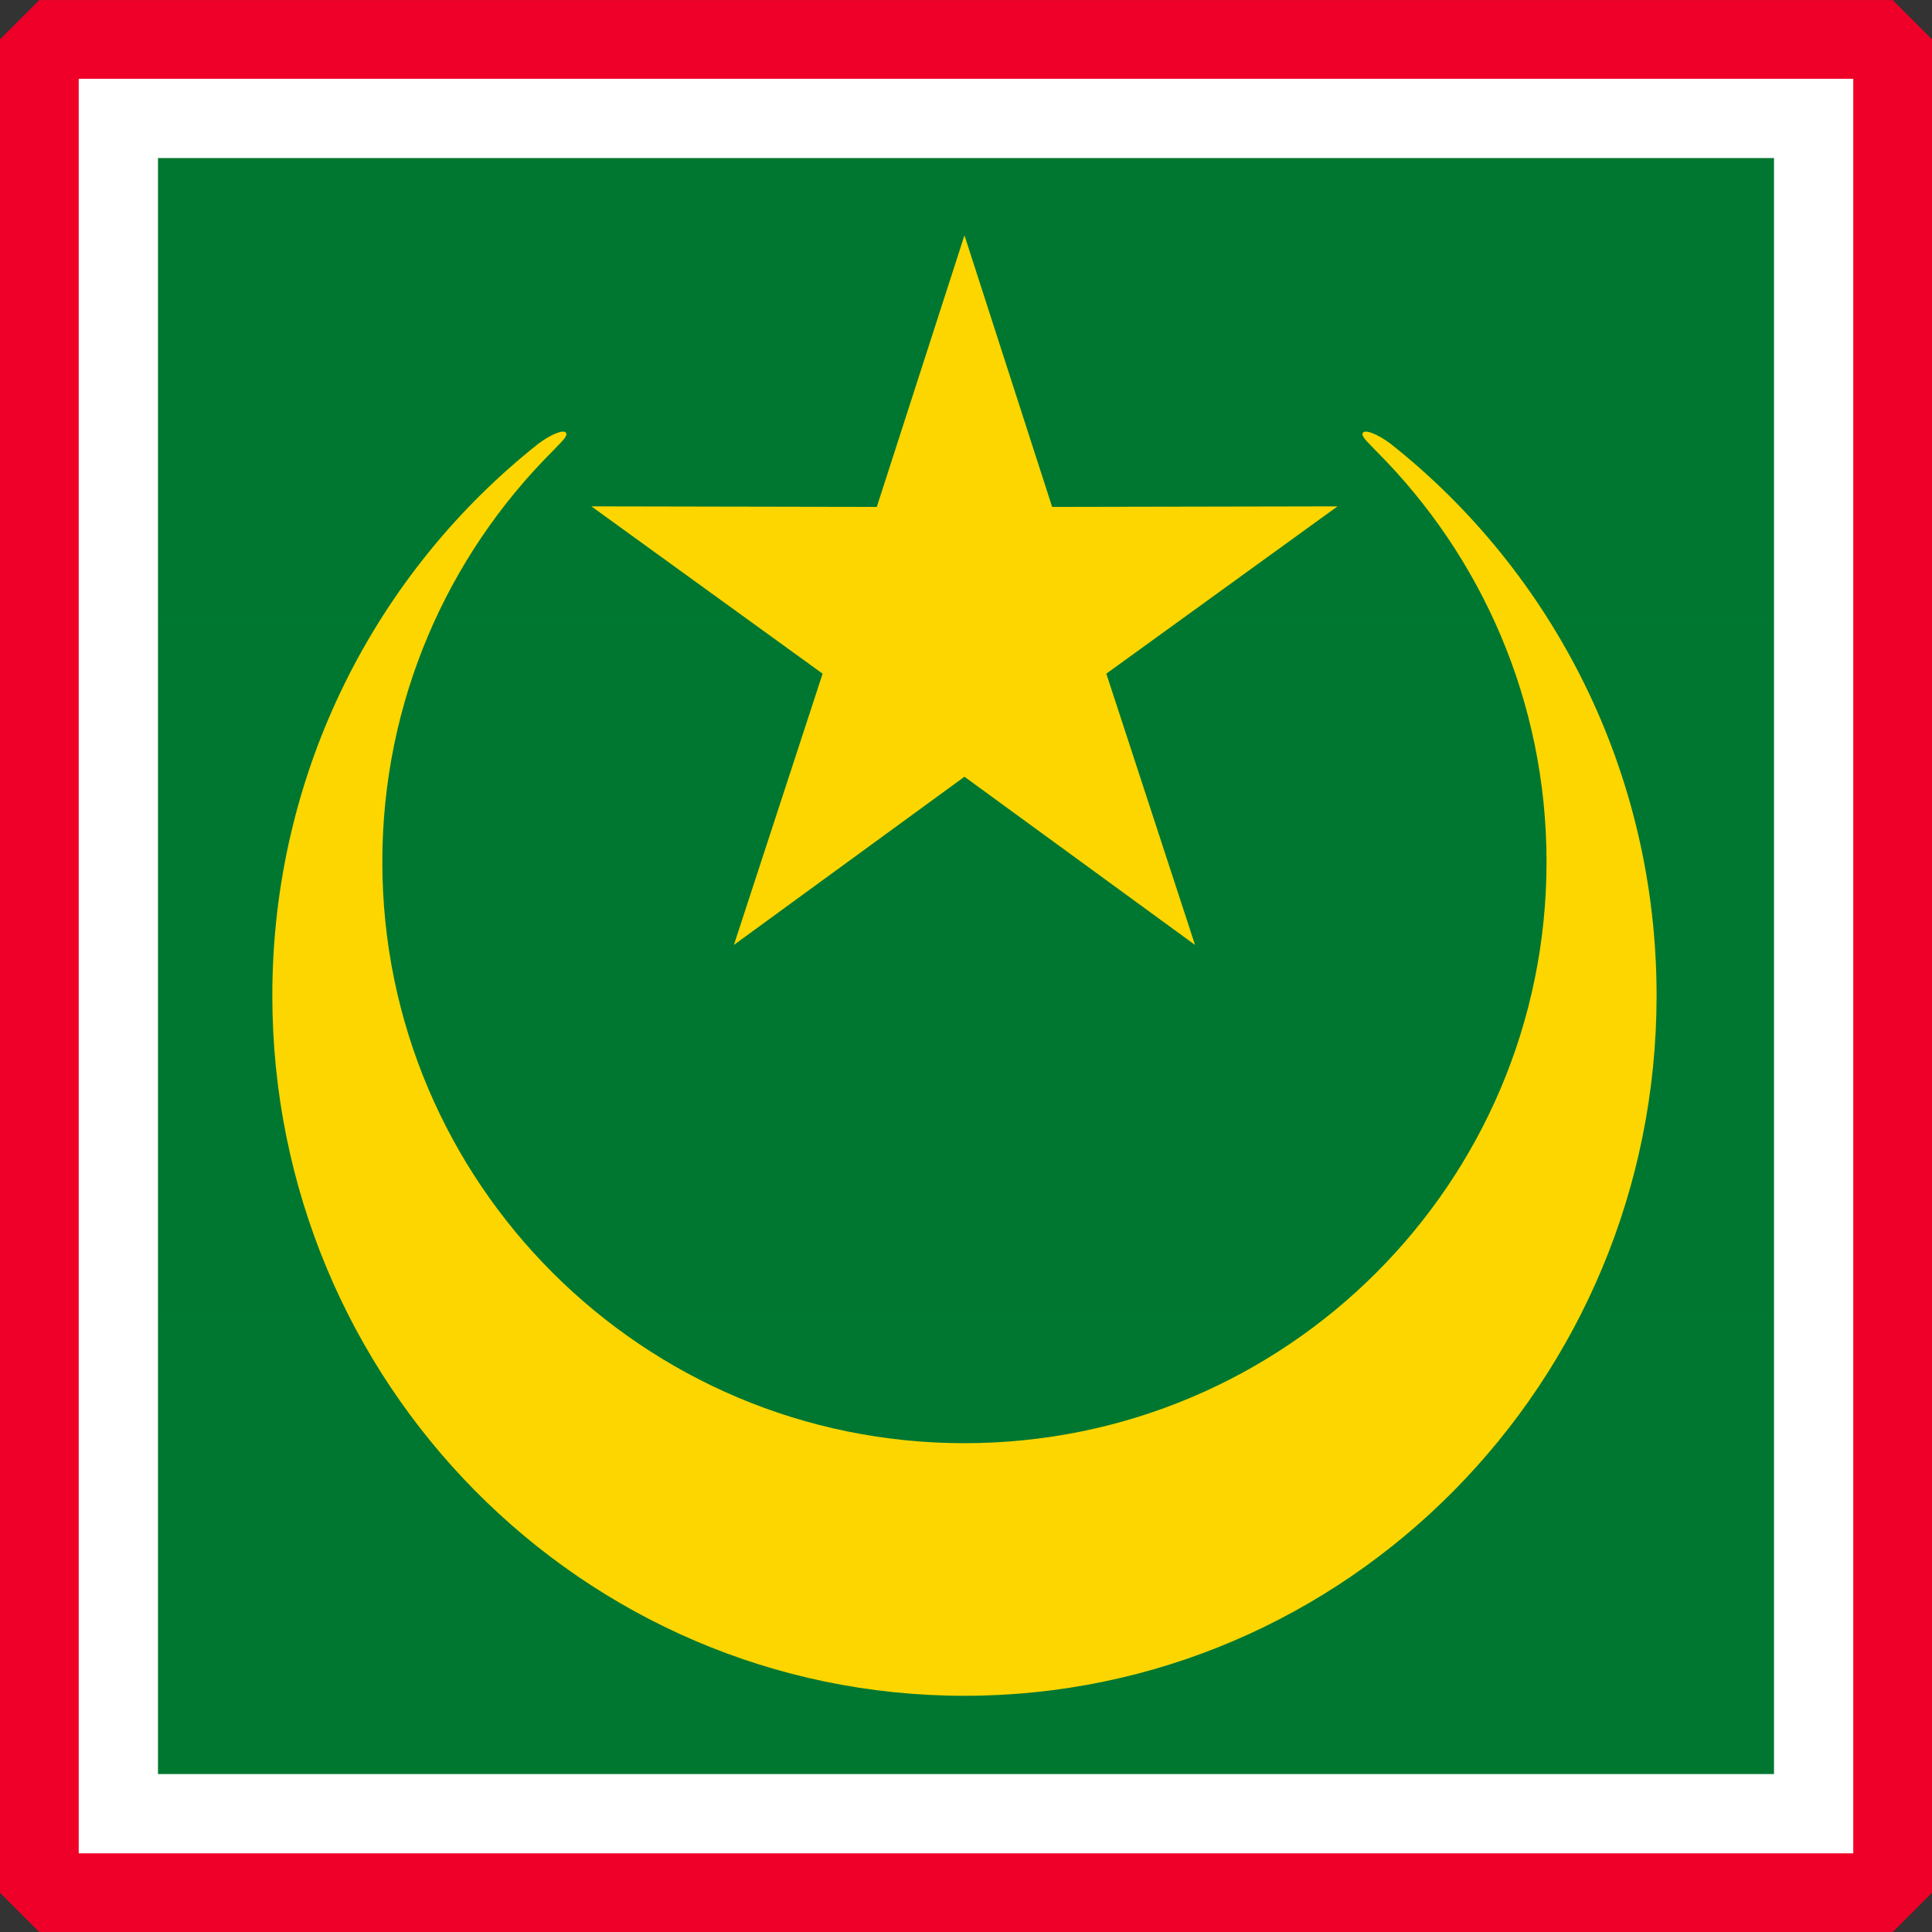
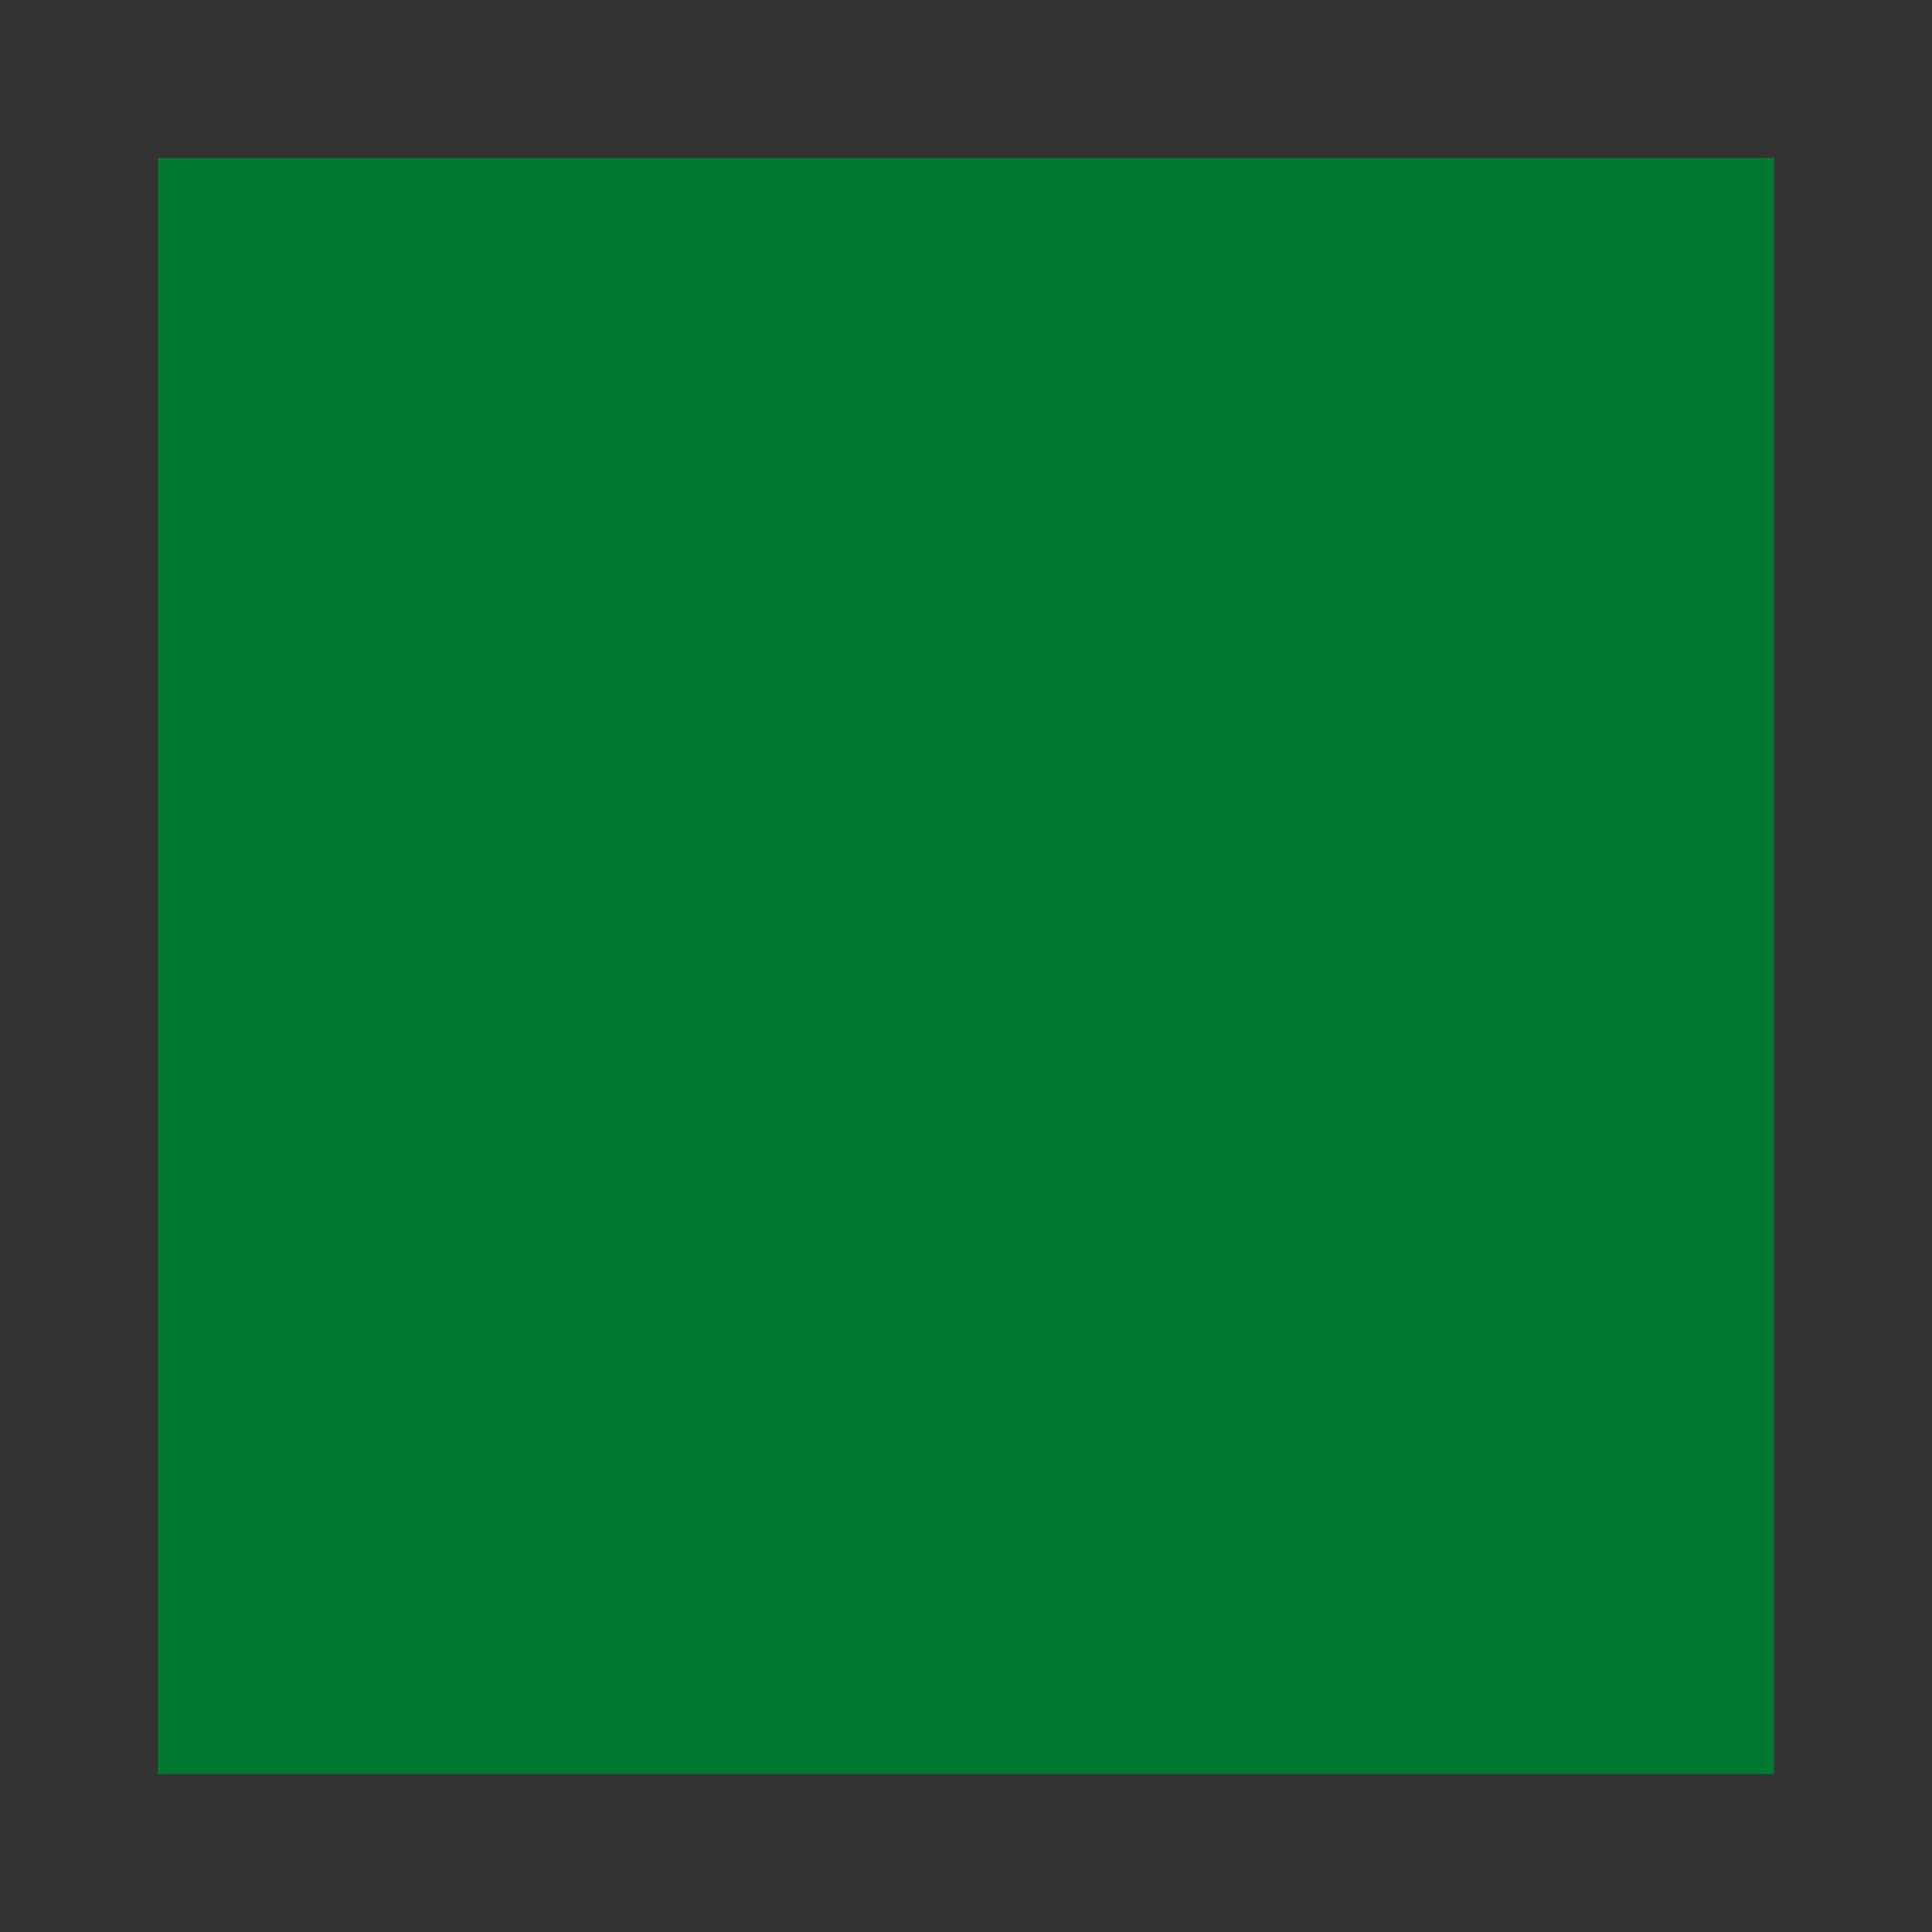
<svg xmlns="http://www.w3.org/2000/svg" xmlns:ns1="http://www.inkscape.org/namespaces/inkscape" xmlns:ns2="http://sodipodi.sourceforge.net/DTD/sodipodi-0.dtd" xmlns:xlink="http://www.w3.org/1999/xlink" width="490.625" height="490.656" id="svg9729" version="1.1" ns1:version="1.2.2 (732a01da63, 2022-12-09)" ns2:docname="MRT.svg" ns1:export-filename="PNG\MRT.png" ns1:export-xdpi="36" ns1:export-ydpi="36" xml:space="preserve">
  <rect width="100%" height="100%" fill="#333333" stroke="none" />
  <defs id="defs9731">
    <radialGradient cx="17.405" cy="55.313" r="26.508" fx="17.405" fy="55.313" id="radialGradient3309" gradientUnits="userSpaceOnUse">
      <stop id="stop3311" style="stop-color:#c9e41e;stop-opacity:1" offset="0" />
      <stop id="stop3313" style="stop-color:#009933;stop-opacity:1" offset="0.488" />
      <stop id="stop3315" style="stop-color:#006633;stop-opacity:1" offset="1" />
    </radialGradient>
    <radialGradient cx="17.405" cy="55.313" r="26.508" fx="17.405" fy="55.313" id="radialGradient3301" gradientUnits="userSpaceOnUse">
      <stop id="stop3303" style="stop-color:#c9e41e;stop-opacity:1" offset="0" />
      <stop id="stop3305" style="stop-color:#009933;stop-opacity:1" offset="0.449" />
      <stop id="stop3307" style="stop-color:#006633;stop-opacity:1" offset="1" />
    </radialGradient>
    <radialGradient cx="17.405" cy="55.313" r="26.508" fx="17.405" fy="55.313" id="radialGradient3293" gradientUnits="userSpaceOnUse">
      <stop id="stop3295" style="stop-color:#c9e41e;stop-opacity:1" offset="0" />
      <stop id="stop3297" style="stop-color:#009933;stop-opacity:1" offset="0.431" />
      <stop id="stop3299" style="stop-color:#006633;stop-opacity:1" offset="1" />
    </radialGradient>
    <radialGradient cx="17.405" cy="55.313" r="26.508" fx="17.405" fy="55.313" id="radialGradient3285" gradientUnits="userSpaceOnUse">
      <stop id="stop3287" style="stop-color:#c9e41e;stop-opacity:1" offset="0" />
      <stop id="stop3289" style="stop-color:#009933;stop-opacity:1" offset="0.426" />
      <stop id="stop3291" style="stop-color:#006633;stop-opacity:1" offset="1" />
    </radialGradient>
    <radialGradient cx="17.405" cy="55.313" r="26.508" fx="17.405" fy="55.313" id="radialGradient4888" gradientUnits="userSpaceOnUse">
      <stop id="stop4890" style="stop-color:#c9e41e;stop-opacity:1" offset="0" />
      <stop id="stop4892" style="stop-color:#009933;stop-opacity:1" offset="0.414" />
      <stop id="stop4894" style="stop-color:#006633;stop-opacity:1" offset="1" />
    </radialGradient>
    <style type="text/css" id="style6" />
    <linearGradient x1="23.109" y1="87.911" x2="81.31" y2="85.648" id="id0" gradientUnits="userSpaceOnUse">
      <stop id="stop9" style="stop-color:#000000;stop-opacity:1" offset="0" />
      <stop id="stop11" style="stop-color:#ffffff;stop-opacity:1" offset="0.259" />
      <stop id="stop13" style="stop-color:#000000;stop-opacity:1" offset="0.502" />
      <stop id="stop15" style="stop-color:#ffffff;stop-opacity:1" offset="0.761" />
      <stop id="stop17" style="stop-color:#000000;stop-opacity:1" offset="1" />
    </linearGradient>
    <radialGradient cx="24.214" cy="28.216" r="12.572" fx="24.214" fy="28.216" id="id1" gradientUnits="userSpaceOnUse">
      <stop id="stop20" style="stop-color:#cfe30b;stop-opacity:1" offset="0" />
      <stop id="stop22" style="stop-color:#009933;stop-opacity:1" offset="0.388" />
      <stop id="stop24" style="stop-color:#006633;stop-opacity:1" offset="1" />
    </radialGradient>
    <radialGradient cx="17.755" cy="24.093" r="13.759" fx="17.755" fy="24.093" id="id2" gradientUnits="userSpaceOnUse">
      <stop id="stop27" style="stop-color:#ffff00;stop-opacity:1" offset="0" />
      <stop id="stop29" style="stop-color:#009933;stop-opacity:1" offset="0.388" />
      <stop id="stop31" style="stop-color:#006633;stop-opacity:1" offset="1" />
    </radialGradient>
    <radialGradient cx="17.405" cy="55.313" r="26.508" fx="17.405" fy="55.313" id="id3" gradientUnits="userSpaceOnUse">
      <stop id="stop34" style="stop-color:#c9e41e;stop-opacity:1" offset="0" />
      <stop id="stop36" style="stop-color:#009933;stop-opacity:1" offset="0.322" />
      <stop id="stop38" style="stop-color:#006633;stop-opacity:1" offset="1" />
    </radialGradient>
    <radialGradient cx="18.412" cy="64.649" r="26.128" fx="18.412" fy="64.649" id="id4" gradientUnits="userSpaceOnUse">
      <stop id="stop41" style="stop-color:#ffff00;stop-opacity:1" offset="0" />
      <stop id="stop43" style="stop-color:#ff0000;stop-opacity:1" offset="1" />
    </radialGradient>
    <radialGradient cx="85.733" cy="63.025" r="12.863" fx="85.733" fy="63.025" id="id5" gradientUnits="userSpaceOnUse">
  </radialGradient>
    <radialGradient cx="29.928" cy="18.6" r="26.465" fx="29.928" fy="18.6" id="id6" gradientUnits="userSpaceOnUse">
  </radialGradient>
    <radialGradient cx="87.414" cy="30.83" r="5.524" fx="87.414" fy="30.83" id="id7" gradientUnits="userSpaceOnUse">
  </radialGradient>
    <radialGradient cx="17.139" cy="32.103" r="11.268" fx="17.139" fy="32.103" id="id8" gradientUnits="userSpaceOnUse">
  </radialGradient>
    <radialGradient cx="20.86" cy="70.972" r="15.098" fx="20.86" fy="70.972" id="id9" gradientUnits="userSpaceOnUse">
      <stop id="stop50" style="stop-color:#ffff00;stop-opacity:1" offset="0" />
      <stop id="stop52" style="stop-color:#009933;stop-opacity:1" offset="1" />
    </radialGradient>
    <radialGradient cx="84.507" cy="70.023" r="7.194" fx="84.507" fy="70.023" id="id10" gradientUnits="userSpaceOnUse">
  </radialGradient>
    <radialGradient cx="90.368" cy="40.903" r="4.863" fx="90.368" fy="40.903" id="id11" gradientUnits="userSpaceOnUse">
  </radialGradient>
    <radialGradient cx="13.496" cy="40.565" r="9.964" fx="13.496" fy="40.565" id="id12" gradientUnits="userSpaceOnUse">
  </radialGradient>
    <radialGradient cx="51.507" cy="54.494" r="11.116" fx="51.507" fy="54.494" id="id13" gradientUnits="userSpaceOnUse">
      <stop id="stop58" style="stop-color:#ffff00;stop-opacity:1" offset="0" />
      <stop id="stop60" style="stop-color:#ffcc00;stop-opacity:1" offset="1" />
    </radialGradient>
    <radialGradient cx="51.419" cy="40.413" r="31.355" fx="51.419" fy="40.413" id="id14" gradientUnits="userSpaceOnUse">
      <stop id="stop63" style="stop-color:#ffff00;stop-opacity:1" offset="0" />
      <stop id="stop65" style="stop-color:#ff9600;stop-opacity:1" offset="1" />
    </radialGradient>
    <radialGradient cx="52.319" cy="53.603" r="51.085" fx="52.319" fy="53.603" id="id15" gradientUnits="userSpaceOnUse">
      <stop id="stop68" style="stop-color:#cccccc;stop-opacity:1" offset="0" />
      <stop id="stop70" style="stop-color:#996633;stop-opacity:1" offset="0.42" />
      <stop id="stop72" style="stop-color:#532a2a;stop-opacity:1" offset="1" />
    </radialGradient>
    <radialGradient cx="38.102" cy="31.421" r="3.81" fx="38.102" fy="31.421" id="id16" gradientUnits="userSpaceOnUse">
  </radialGradient>
    <radialGradient cx="58.938" cy="25.549" r="3.387" fx="58.938" fy="25.549" id="id17" gradientUnits="userSpaceOnUse">
  </radialGradient>
    <radialGradient cx="67" cy="39.43" r="3.387" fx="67" fy="39.43" id="id18" gradientUnits="userSpaceOnUse">
  </radialGradient>
    <radialGradient cx="64.737" cy="31.421" r="3.281" fx="64.737" fy="31.421" id="id19" gradientUnits="userSpaceOnUse">
  </radialGradient>
    <radialGradient cx="35.839" cy="39.43" r="3.281" fx="35.839" fy="39.43" id="id20" gradientUnits="userSpaceOnUse">
  </radialGradient>
    <radialGradient cx="51.42" cy="23.33" r="3.175" fx="51.42" fy="23.33" id="id21" gradientUnits="userSpaceOnUse">
  </radialGradient>
    <radialGradient cx="43.901" cy="25.549" r="2.752" fx="43.901" fy="25.549" id="id22" gradientUnits="userSpaceOnUse">
  </radialGradient>
    <radialGradient cx="51.418" cy="45.15" r="1.862" fx="51.418" fy="45.15" id="id23" gradientUnits="userSpaceOnUse">
  </radialGradient>
    <radialGradient cx="44.835" cy="45.597" r="1.828" fx="44.835" fy="45.597" id="id24" gradientUnits="userSpaceOnUse">
  </radialGradient>
    <radialGradient cx="58.005" cy="45.597" r="1.828" fx="58.005" fy="45.597" id="id25" gradientUnits="userSpaceOnUse">
  </radialGradient>
    <radialGradient cx="76.775" cy="84.009" r="20.543" fx="76.775" fy="84.009" id="id26" gradientUnits="userSpaceOnUse">
      <stop id="stop85" style="stop-color:#ffff99;stop-opacity:1" offset="0" />
      <stop id="stop87" style="stop-color:#df8933;stop-opacity:1" offset="1" />
    </radialGradient>
    <radialGradient cx="37.77" cy="87.394" r="20.96" fx="37.77" fy="87.394" id="id27" gradientUnits="userSpaceOnUse">
  </radialGradient>
    <radialGradient cx="51.507" cy="54.494" r="11.116" fx="51.507" fy="54.494" id="radialGradient3777" xlink:href="#id13" gradientUnits="userSpaceOnUse" gradientTransform="matrix(1.846,0.03,-0.03,1.846,3.201,0.151)" />
    <radialGradient cx="51.419" cy="40.413" r="31.355" fx="51.419" fy="40.413" id="radialGradient4000" xlink:href="#id14" gradientUnits="userSpaceOnUse" />
    <linearGradient x1="23.109" y1="87.911" x2="81.31" y2="85.648" id="linearGradient4011" xlink:href="#id0" gradientUnits="userSpaceOnUse" />
    <radialGradient cx="73.762" cy="85.893" r="20.543" fx="73.762" fy="85.893" id="radialGradient4014" xlink:href="#id26" gradientUnits="userSpaceOnUse" />
    <radialGradient cx="52.319" cy="53.603" r="51.085" fx="52.319" fy="53.603" id="radialGradient4018" xlink:href="#id15" gradientUnits="userSpaceOnUse" />
    <radialGradient cx="17.755" cy="24.093" r="13.759" fx="17.755" fy="24.093" id="radialGradient4085" xlink:href="#id2" gradientUnits="userSpaceOnUse" gradientTransform="matrix(0.382,-0.021,0.028,0.499,10.3,12.444)" />
    <radialGradient cx="24.214" cy="28.216" r="12.572" fx="24.214" fy="28.216" id="radialGradient4088" xlink:href="#id1" gradientUnits="userSpaceOnUse" gradientTransform="matrix(0.58,-0.02,0.02,0.569,9.595,12.667)" />
    <radialGradient cx="17.405" cy="55.313" r="26.508" fx="17.405" fy="55.313" id="radialGradient4091" xlink:href="#id3" gradientUnits="userSpaceOnUse" gradientTransform="matrix(0.691,1.2485642e-8,-1.2985161e-8,0.718,5.386,15.587)" />
    <radialGradient cx="15.871" cy="62.821" r="26.128" fx="15.871" fy="62.821" id="radialGradient4098" xlink:href="#id4" gradientUnits="userSpaceOnUse" gradientTransform="matrix(0.333,-0.008,0.01,0.389,10.765,39.181)" />
    <radialGradient cx="19.855" cy="71.484" r="15.098" fx="19.855" fy="71.484" id="radialGradient4101" xlink:href="#radialGradient3293" gradientUnits="userSpaceOnUse" gradientTransform="matrix(0.846,-0.009,0.009,0.896,2.82,7.381)" />
    <radialGradient cx="29.868" cy="19.092" r="14.524" fx="29.868" fy="19.092" id="radialGradient4878" xlink:href="#id1" gradientUnits="userSpaceOnUse" gradientTransform="matrix(1.202,6.2656985e-8,-6.1933513e-8,1.188,-6.024,-3.586)" />
    <radialGradient cx="13.831" cy="40.955" r="8.822" fx="13.831" fy="40.955" id="radialGradient4886" xlink:href="#radialGradient3285" gradientUnits="userSpaceOnUse" gradientTransform="matrix(1.448,-0.033,0.037,1.613,-7.722,-24.596)" />
    <radialGradient cx="16.45" cy="32.638" r="8.852" fx="16.45" fy="32.638" id="radialGradient4902" xlink:href="#id4" gradientUnits="userSpaceOnUse" gradientTransform="matrix(1.052,-1.3807678e-7,1.5508686e-7,1.182,-0.855,-5.927)" />
    <radialGradient cx="87.329" cy="31.335" r="8.652" fx="87.329" fy="31.335" id="radialGradient4910" xlink:href="#id4" gradientUnits="userSpaceOnUse" gradientTransform="matrix(1.104,7.8808222e-8,-9.0442018e-8,1.267,-9.082,-8.366)" />
    <radialGradient cx="89.81" cy="63.159" r="12.338" fx="89.81" fy="63.159" id="radialGradient4918" xlink:href="#id4" gradientUnits="userSpaceOnUse" gradientTransform="matrix(0.78,-1.4674836e-8,1.6936965e-8,0.9,18.908,5.585)" />
    <radialGradient cx="90.519" cy="39.637" r="9.048" fx="90.519" fy="39.637" id="radialGradient4926" xlink:href="#radialGradient3309" gradientUnits="userSpaceOnUse" gradientTransform="matrix(-1.687,0.018,-0.016,-1.476,243.853,96.484)" />
    <radialGradient cx="84.788" cy="71.227" r="13.945" fx="84.788" fy="71.227" id="radialGradient4934" xlink:href="#radialGradient3301" gradientUnits="userSpaceOnUse" gradientTransform="matrix(0.991,-2.7438843e-8,3.0060772e-8,1.086,0.622,-6.51)" />
    <radialGradient cx="44.835" cy="45.839" r="2.11" fx="44.835" fy="45.839" id="radialGradient4942" xlink:href="#id14" gradientUnits="userSpaceOnUse" gradientTransform="matrix(1.227,1.3352097e-6,-1.3526364e-6,1.243,-10.183,-11.071)" />
    <radialGradient cx="51.418" cy="45.399" r="2.149" fx="51.418" fy="45.399" id="radialGradient4950" xlink:href="#id14" gradientUnits="userSpaceOnUse" gradientTransform="matrix(1.245,8.1175523e-7,-7.5261515e-7,1.155,-12.611,-6.977)" />
    <radialGradient cx="58.005" cy="45.795" r="2.11" fx="58.005" fy="45.795" id="radialGradient4958" xlink:href="#id14" gradientUnits="userSpaceOnUse" gradientTransform="matrix(1.318,4.3065597e-7,-4.1361689e-7,1.266,-18.444,-12.103)" />
    <radialGradient cx="35.839" cy="39.43" r="2.565" fx="35.839" fy="39.43" id="radialGradient4966" xlink:href="#id14" gradientUnits="userSpaceOnUse" gradientTransform="matrix(1.28,-1.1371234e-6,1.2761522e-6,1.437,-10.041,-17.218)" />
    <radialGradient cx="67" cy="39.43" r="2.565" fx="67" fy="39.43" id="radialGradient4974" xlink:href="#id14" gradientUnits="userSpaceOnUse" gradientTransform="matrix(1.224,9.9718089e-8,-1.1703256e-7,1.437,-15.017,-17.218)" />
    <radialGradient cx="64.737" cy="31.421" r="2.565" fx="64.737" fy="31.421" id="radialGradient4976" xlink:href="#id14" gradientUnits="userSpaceOnUse" gradientTransform="matrix(1.299,-0.013,0.016,1.549,-19.824,-16.396)" />
    <radialGradient cx="58.938" cy="25.549" r="2.565" fx="58.938" fy="25.549" id="radialGradient4978" xlink:href="#id14" gradientUnits="userSpaceOnUse" gradientTransform="matrix(1.467,2.1916374e-7,-2.230172e-7,1.493,-27.521,-12.59)" />
    <radialGradient cx="51.42" cy="23.33" r="2.565" fx="51.42" fy="23.33" id="radialGradient4980" xlink:href="#id14" gradientUnits="userSpaceOnUse" gradientTransform="matrix(1.336,-4.6903862e-8,5.108748e-8,1.455,-17.288,-10.624)" />
    <radialGradient cx="43.901" cy="25.549" r="2.565" fx="43.901" fy="25.549" id="radialGradient4982" xlink:href="#id14" gradientUnits="userSpaceOnUse" gradientTransform="matrix(1.355,1.1950988e-7,-1.3002274e-7,1.474,-15.58,-12.112)" />
    <radialGradient cx="38.102" cy="31.421" r="2.565" fx="38.102" fy="31.421" id="radialGradient4984" xlink:href="#id14" gradientUnits="userSpaceOnUse" gradientTransform="matrix(1.336,-1.1063586e-7,1.2977984e-7,1.567,-12.81,-17.829)" />
    <radialGradient cx="16.7" cy="64.394" r="24.151" fx="16.7" fy="64.394" id="radialGradient4992" xlink:href="#id26" gradientUnits="userSpaceOnUse" gradientTransform="matrix(-0.03,-0.726,0.715,-0.03,-17.315,100.716)" />
    <radialGradient cx="37.453" cy="86.94" r="20.96" fx="37.453" fy="86.94" id="id2-4" gradientUnits="userSpaceOnUse" gradientTransform="translate(0,28.222)">
  </radialGradient>
    <radialGradient cx="76.501" cy="84.579" r="20.543" fx="76.501" fy="84.579" id="id1-7" gradientUnits="userSpaceOnUse">
      <stop id="stop3366" style="stop-color:#ffff99;stop-opacity:1" offset="0" />
      <stop id="stop3368" style="stop-color:#df8933;stop-opacity:1" offset="1" />
    </radialGradient>
    <linearGradient x1="22.729" y1="87.041" x2="80.799" y2="87.041" id="id0-1" gradientUnits="userSpaceOnUse">
      <stop id="stop3355" style="stop-color:#000000;stop-opacity:1" offset="0" />
      <stop id="stop3357" style="stop-color:#ffffff;stop-opacity:1" offset="0.259" />
      <stop id="stop3359" style="stop-color:#000000;stop-opacity:1" offset="0.502" />
      <stop id="stop3361" style="stop-color:#ffffff;stop-opacity:1" offset="0.761" />
      <stop id="stop3363" style="stop-color:#000000;stop-opacity:1" offset="1" />
    </linearGradient>
    <style type="text/css" id="style3352" />
    <linearGradient x1="22.729" y1="87.041" x2="80.799" y2="87.041" id="linearGradient4321" xlink:href="#id0-1" gradientUnits="userSpaceOnUse" />
    <radialGradient cx="28.363" cy="100.709" r="24.182" fx="28.363" fy="100.709" id="radialGradient4373" xlink:href="#id26" gradientUnits="userSpaceOnUse" gradientTransform="matrix(0.611,-2.0210503e-8,2.1921528e-8,0.663,12.248,30.963)" />
    <radialGradient cx="73.181" cy="85.971" r="20.543" fx="73.181" fy="85.971" id="radialGradient4375" xlink:href="#id26" gradientUnits="userSpaceOnUse" gradientTransform="translate(0,11.289)" />
    <radialGradient cx="17.405" cy="55.313" r="26.508" fx="17.405" fy="55.313" id="radialGradient4390" xlink:href="#id3" gradientUnits="userSpaceOnUse" gradientTransform="matrix(0.691,1.2485642e-8,-1.2985161e-8,0.718,5.386,15.587)" />
    <radialGradient cx="24.214" cy="28.216" r="12.572" fx="24.214" fy="28.216" id="radialGradient4392" xlink:href="#id1" gradientUnits="userSpaceOnUse" gradientTransform="matrix(0.58,-0.02,0.02,0.569,9.595,12.667)" />
    <radialGradient cx="17.755" cy="24.093" r="13.759" fx="17.755" fy="24.093" id="radialGradient4394" xlink:href="#id2" gradientUnits="userSpaceOnUse" gradientTransform="matrix(0.382,-0.021,0.028,0.499,10.3,12.444)" />
    <radialGradient cx="29.868" cy="19.092" r="14.524" fx="29.868" fy="19.092" id="radialGradient4396" xlink:href="#id1" gradientUnits="userSpaceOnUse" gradientTransform="matrix(1.202,6.2656985e-8,-6.1933513e-8,1.188,-6.024,-3.586)" />
    <radialGradient cx="35.839" cy="39.43" r="2.565" fx="35.839" fy="39.43" id="radialGradient4719" xlink:href="#id14" gradientUnits="userSpaceOnUse" gradientTransform="matrix(1.28,-1.1371234e-6,1.2761522e-6,1.437,-10.041,-17.218)" />
    <radialGradient cx="67" cy="39.43" r="2.565" fx="67" fy="39.43" id="radialGradient4741" xlink:href="#id14" gradientUnits="userSpaceOnUse" gradientTransform="matrix(1.224,9.9718089e-8,-1.1703256e-7,1.437,-15.017,-17.218)" />
    <radialGradient cx="44.835" cy="45.839" r="2.11" fx="44.835" fy="45.839" id="radialGradient4774" xlink:href="#id14" gradientUnits="userSpaceOnUse" gradientTransform="matrix(1.227,1.3352097e-6,-1.3526364e-6,1.243,-10.183,-11.071)" />
    <radialGradient cx="51.418" cy="45.399" r="2.149" fx="51.418" fy="45.399" id="radialGradient4776" xlink:href="#id14" gradientUnits="userSpaceOnUse" gradientTransform="matrix(1.245,8.1175523e-7,-7.5261515e-7,1.155,-12.611,-6.977)" />
    <radialGradient cx="58.005" cy="45.795" r="2.11" fx="58.005" fy="45.795" id="radialGradient4778" xlink:href="#id14" gradientUnits="userSpaceOnUse" gradientTransform="matrix(1.318,4.3065597e-7,-4.1361689e-7,1.266,-18.444,-12.103)" />
    <radialGradient cx="51.419" cy="40.413" r="31.355" fx="51.419" fy="40.413" id="radialGradient4780" xlink:href="#id14" gradientUnits="userSpaceOnUse" />
    <radialGradient cx="51.419" cy="40.413" r="31.355" fx="51.419" fy="40.413" id="radialGradient4783" xlink:href="#id14" gradientUnits="userSpaceOnUse" />
    <radialGradient cx="44.835" cy="45.839" r="2.11" fx="44.835" fy="45.839" id="radialGradient4790" xlink:href="#id14" gradientUnits="userSpaceOnUse" gradientTransform="matrix(1.227,1.3352097e-6,-1.3526364e-6,1.243,-10.183,-11.071)" />
    <radialGradient cx="51.418" cy="45.399" r="2.149" fx="51.418" fy="45.399" id="radialGradient4792" xlink:href="#id14" gradientUnits="userSpaceOnUse" gradientTransform="matrix(1.245,8.1175523e-7,-7.5261515e-7,1.155,-12.611,-6.977)" />
    <radialGradient cx="58.005" cy="45.795" r="2.11" fx="58.005" fy="45.795" id="radialGradient4794" xlink:href="#id14" gradientUnits="userSpaceOnUse" gradientTransform="matrix(1.318,4.3065597e-7,-4.1361689e-7,1.266,-18.444,-12.103)" />
    <radialGradient cx="58.005" cy="45.795" r="2.11" fx="58.005" fy="45.795" id="radialGradient4797" xlink:href="#id14" gradientUnits="userSpaceOnUse" gradientTransform="matrix(1.318,4.3065597e-7,-4.1361689e-7,1.266,-18.444,-12.103)" />
    <radialGradient cx="51.418" cy="45.399" r="2.149" fx="51.418" fy="45.399" id="radialGradient4800" xlink:href="#id14" gradientUnits="userSpaceOnUse" gradientTransform="matrix(1.245,8.1175523e-7,-7.5261515e-7,1.155,-12.611,-6.977)" />
    <radialGradient cx="44.835" cy="45.839" r="2.11" fx="44.835" fy="45.839" id="radialGradient4803" xlink:href="#id14" gradientUnits="userSpaceOnUse" gradientTransform="matrix(1.227,1.3352097e-6,-1.3526364e-6,1.243,-10.183,-11.071)" />
    <radialGradient cx="44.835" cy="45.839" r="2.11" fx="44.835" fy="45.839" id="radialGradient4813" xlink:href="#id14" gradientUnits="userSpaceOnUse" gradientTransform="matrix(1.227,1.3352097e-6,-1.3526364e-6,1.243,-10.183,-11.071)" />
    <radialGradient cx="51.418" cy="45.399" r="2.149" fx="51.418" fy="45.399" id="radialGradient4815" xlink:href="#id14" gradientUnits="userSpaceOnUse" gradientTransform="matrix(1.245,8.1175523e-7,-7.5261515e-7,1.155,-12.611,-6.977)" />
    <radialGradient cx="58.005" cy="45.795" r="2.11" fx="58.005" fy="45.795" id="radialGradient4817" xlink:href="#id14" gradientUnits="userSpaceOnUse" gradientTransform="matrix(1.318,4.3065597e-7,-4.1361689e-7,1.266,-18.444,-12.103)" />
    <radialGradient cx="51.419" cy="40.413" r="31.355" fx="51.419" fy="40.413" id="radialGradient4819" xlink:href="#id14" gradientUnits="userSpaceOnUse" />
    <radialGradient cx="67" cy="39.43" r="2.565" fx="67" fy="39.43" id="radialGradient4821" xlink:href="#id14" gradientUnits="userSpaceOnUse" gradientTransform="matrix(1.224,9.9718089e-8,-1.1703256e-7,1.437,-15.017,-17.218)" />
    <radialGradient cx="64.737" cy="31.421" r="2.565" fx="64.737" fy="31.421" id="radialGradient4823" xlink:href="#id14" gradientUnits="userSpaceOnUse" gradientTransform="matrix(1.299,-0.013,0.016,1.549,-19.824,-16.396)" />
    <radialGradient cx="58.938" cy="25.549" r="2.565" fx="58.938" fy="25.549" id="radialGradient4825" xlink:href="#id14" gradientUnits="userSpaceOnUse" gradientTransform="matrix(1.467,2.1916374e-7,-2.230172e-7,1.493,-27.521,-12.59)" />
    <radialGradient cx="51.42" cy="23.33" r="2.565" fx="51.42" fy="23.33" id="radialGradient4827" xlink:href="#id14" gradientUnits="userSpaceOnUse" gradientTransform="matrix(1.336,-4.6903862e-8,5.108748e-8,1.455,-17.288,-10.624)" />
    <radialGradient cx="43.901" cy="25.549" r="2.565" fx="43.901" fy="25.549" id="radialGradient4829" xlink:href="#id14" gradientUnits="userSpaceOnUse" gradientTransform="matrix(1.355,1.1950988e-7,-1.3002274e-7,1.474,-15.58,-12.112)" />
    <radialGradient cx="38.102" cy="31.421" r="2.565" fx="38.102" fy="31.421" id="radialGradient4831" xlink:href="#id14" gradientUnits="userSpaceOnUse" gradientTransform="matrix(1.336,-1.1063586e-7,1.2977984e-7,1.567,-12.81,-17.829)" />
    <radialGradient cx="35.839" cy="39.43" r="2.565" fx="35.839" fy="39.43" id="radialGradient4833" xlink:href="#id14" gradientUnits="userSpaceOnUse" gradientTransform="matrix(1.28,-1.1371234e-6,1.2761522e-6,1.437,-10.041,-17.218)" />
    <radialGradient cx="73.181" cy="85.971" r="20.543" fx="73.181" fy="85.971" id="radialGradient4842" xlink:href="#id26" gradientUnits="userSpaceOnUse" gradientTransform="matrix(1,0,0,1.019,0,-1.636)" />
    <radialGradient cx="28.363" cy="100.709" r="24.182" fx="28.363" fy="100.709" id="radialGradient4845" xlink:href="#id26" gradientUnits="userSpaceOnUse" gradientTransform="matrix(0.611,-2.0596522e-8,2.1921528e-8,0.676,12.248,18.414)" />
    <style type="text/css" id="style3389" />
    <ns1:perspective id="perspective636" ns1:persp3d-origin="87.9235 : 57.220668 : 1" ns1:vp_z="175.847 : 85.831001 : 1" ns1:vp_y="0 : 1000 : 0" ns1:vp_x="0 : 85.831001 : 1" ns2:type="inkscape:persp3d" />
    <ns1:perspective id="perspective636-1" ns1:persp3d-origin="87.9235 : 57.220668 : 1" ns1:vp_z="175.847 : 85.831001 : 1" ns1:vp_y="0 : 1000 : 0" ns1:vp_x="0 : 85.831001 : 1" ns2:type="inkscape:persp3d" />
  </defs>
  <ns2:namedview id="base" pagecolor="#ffffff" bordercolor="#666666" borderopacity="1.0" ns1:pageopacity="0.0" ns1:pageshadow="2" ns1:zoom="0.66436783" ns1:cx="33.866781" ns1:cy="255.12975" ns1:document-units="px" ns1:current-layer="g10565" showgrid="false" fit-margin-top="0" fit-margin-left="0" fit-margin-right="0" fit-margin-bottom="0" ns1:window-width="1366" ns1:window-height="706" ns1:window-x="-8" ns1:window-y="-8" ns1:window-maximized="1" ns1:showpageshadow="2" ns1:pagecheckerboard="0" ns1:deskcolor="#d1d1d1" />
  <g ns1:label="Layer 1" ns1:groupmode="layer" id="layer1" transform="translate(63.469,-161.094)">
    <g id="g5248" transform="translate(2563.662,-1036.849)">
      <g transform="matrix(0,-1,1,0,-2929.663,1798.786)" id="g4037-9">
        <g id="g3519">
          <g id="g11559">
            <g id="g10565">
              <g id="g8403" transform="rotate(90,2683.494,-4666.062)">
-                 <rect style="color:#000000;display:inline;overflow:visible;visibility:visible;fill:#ffffff;fill-opacity:1;fill-rule:nonzero;stroke:#ff00ff;stroke-width:3;stroke-miterlimit:4;stroke-dasharray:12, 6, 3, 6;stroke-dashoffset:0;marker:none;enable-background:accumulate" id="rect9727-78-6" width="474" height="474" x="7660.4" y="-2575.083" />
                <g id="g6291-7-9" transform="translate(6094.078,-3768.386)">
                  <path id="rect3918-5-5" style="color:#000000;display:inline;overflow:visible;visibility:visible;fill:#007731;fill-opacity:1;fill-rule:nonzero;stroke:none;stroke-width:20;marker:none;enable-background:accumulate" d="m 1598.132,1225.114 v 117.25 h 410.379 v -117.25 z m 0,117.252 v 175.875 h 410.379 v -175.875 z m 0,175.877 v 117.25 h 410.379 v -117.25 z" />
-                   <rect y="1194.984" x="1568.002" height="470.639" width="470.639" id="rect3757-0-1-6-1-0-1" style="color:#000000;display:inline;overflow:visible;visibility:visible;fill:none;stroke:#ef0028;stroke-width:20;stroke-linecap:round;stroke-linejoin:bevel;stroke-miterlimit:4;stroke-dasharray:none;stroke-dashoffset:0;stroke-opacity:1;marker:none;enable-background:accumulate" />
                  <g transform="matrix(0.918,0,0,0.918,114.93,-229.653)" id="g5551-24-1" />
                </g>
                <g id="g11220-9" transform="matrix(3.063,0,0,3.063,4458.062,-3471.758)" style="fill:#fdd600;fill-opacity:1;stroke:none;stroke-width:0.429">
-                   <path d="m 1122.739,309.536 7.269,22.517 23.661,-0.046 -19.169,13.871 7.355,22.489 -19.116,-13.944 -19.116,13.944 7.355,-22.489 -19.169,-13.871 23.661,0.046 z m 35.306,17.261 c 13.437,10.625 22.076,27.174 22.076,45.766 0,32.064 -25.691,58.057 -57.383,58.057 -31.692,0 -57.383,-25.993 -57.383,-58.057 0,-18.592 8.639,-35.14 22.076,-45.766 v 0 c 1.089,-0.805 2.077,-1.174 2.266,-0.896 0.181,0.266 -0.251,0.634 -1.121,1.543 -8.713,8.718 -14.101,20.749 -14.101,34.039 0,26.617 21.607,48.194 48.261,48.194 26.654,0 48.261,-21.577 48.261,-48.194 0,-13.29 -5.388,-25.322 -14.1,-34.039 v 0 c -0.87,-0.909 -1.302,-1.277 -1.121,-1.543 0.19,-0.278 1.177,0.091 2.267,0.896 z m -1.146,0.647 v 0 0" style="fill:#fdd600;fill-opacity:1;fill-rule:evenodd;stroke:none;stroke-width:0.051" id="path16-3" />
-                 </g>
+                   </g>
              </g>
            </g>
          </g>
        </g>
      </g>
    </g>
  </g>
</svg>